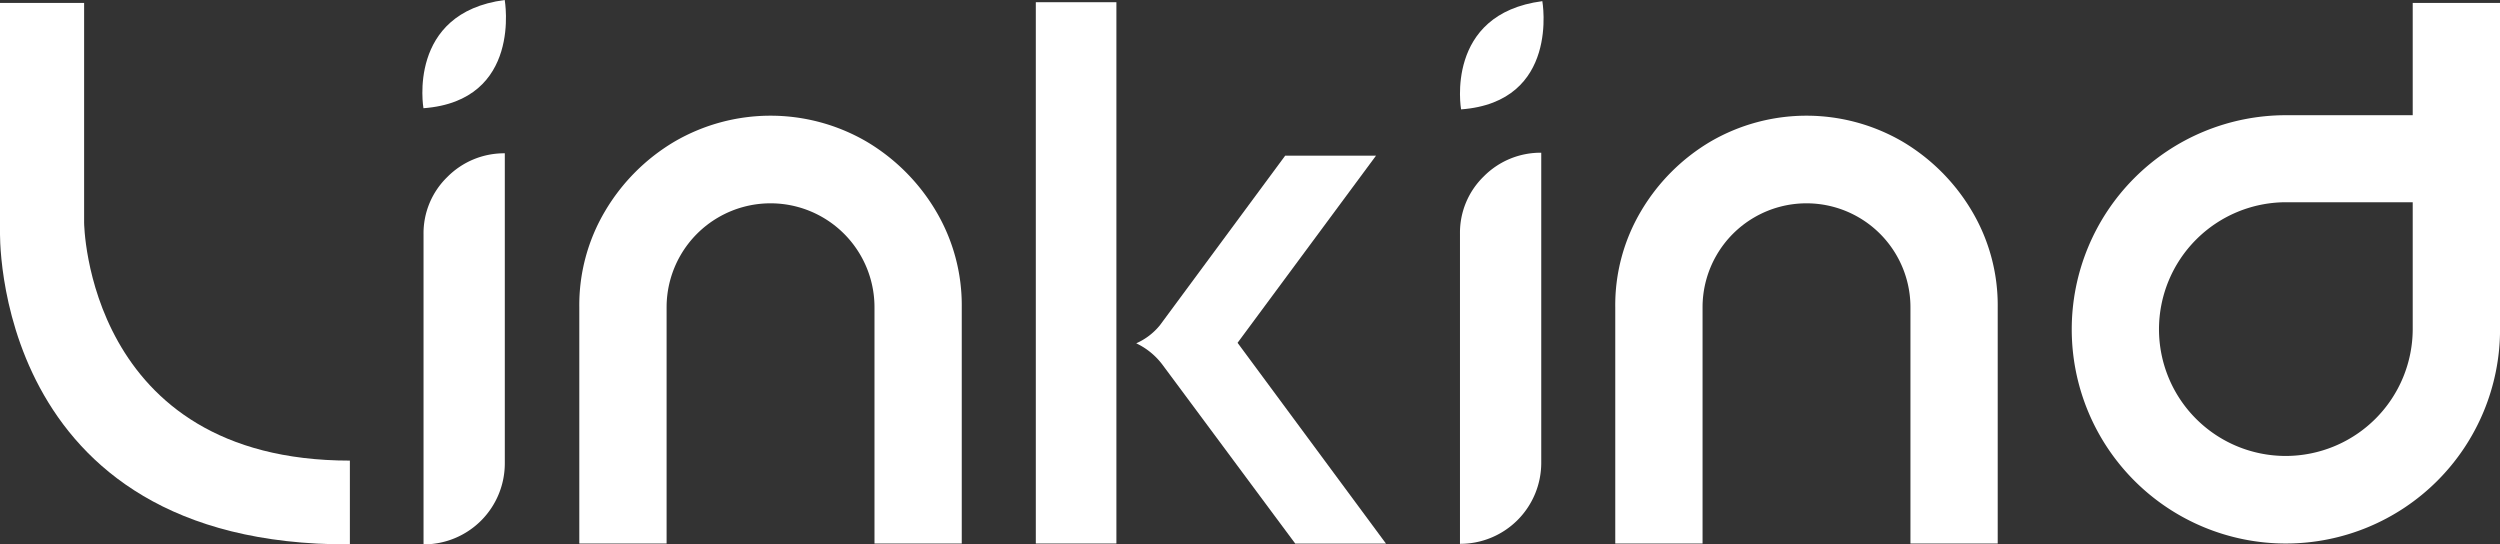
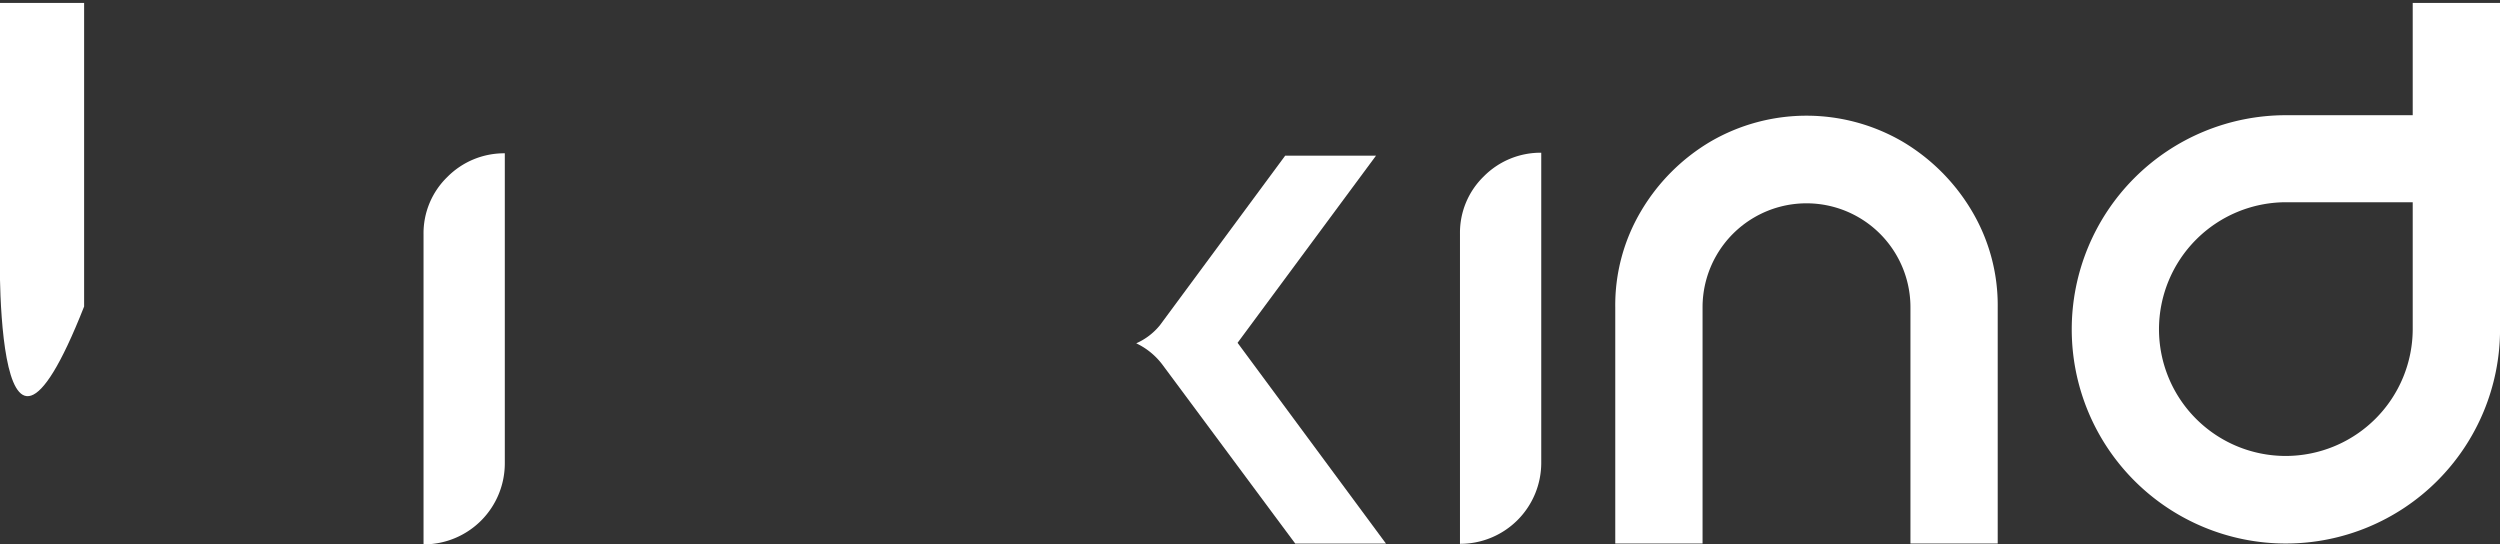
<svg xmlns="http://www.w3.org/2000/svg" width="155.648" height="33.892" viewBox="0 0 155.648 33.892">
  <rect x="0" y="0" width="155.648" height="33.892" fill="#333333" stroke="none" />
  <defs>
    <style>.a{fill:none;}.b{clip-path:url(#a);}.c{fill:#fff;}</style>
    <clipPath id="a">
      <rect class="a" width="155.648" height="33.892" />
    </clipPath>
  </defs>
  <g transform="translate(0 0)">
    <g class="b" transform="translate(0 0)">
      <path class="c" d="M24.192,13.791a4.881,4.881,0,0,1,1.478-3.557,4.975,4.975,0,0,1,3.582-1.478V28.044a5.046,5.046,0,0,1-5.06,5.06Z" transform="translate(2.177 0.788)" />
-       <path class="c" d="M24.193,6.738S23.147.8,29.252,0c0,0,1.118,6.277-5.06,6.738" transform="translate(2.171 0)" />
      <path class="c" d="M83.391,13.76A4.881,4.881,0,0,1,84.869,10.2a4.975,4.975,0,0,1,3.582-1.478V28.013a5.046,5.046,0,0,1-5.06,5.06Z" transform="translate(7.506 0.786)" />
-       <path class="c" d="M83.459,6.8S82.413.866,88.518.066c0,0,1.118,6.277-5.06,6.738" transform="translate(7.506 0.006)" />
-       <path class="c" d="M56.9,33.243V18.535a11.48,11.48,0,0,0-1.613-6,12.306,12.306,0,0,0-4.314-4.314,11.885,11.885,0,0,0-11.957,0,12.288,12.288,0,0,0-4.314,4.314,11.469,11.469,0,0,0-1.613,6V33.243h5.435V18.535a6.471,6.471,0,1,1,12.943,0V33.243Z" transform="translate(2.978 0.595)" />
      <path class="c" d="M139.563.167V7.158h-7.9A13.333,13.333,0,1,0,145,20.491V.167Zm0,20.29a7.914,7.914,0,0,1-7.915,7.915,7.888,7.888,0,0,1-7.882-7.881,7.916,7.916,0,0,1,7.916-7.915h7.881Z" transform="translate(10.651 0.015)" />
      <path class="c" d="M116.072,33.243V18.535a11.48,11.48,0,0,0-1.613-6,12.306,12.306,0,0,0-4.314-4.314,11.885,11.885,0,0,0-11.957,0,12.288,12.288,0,0,0-4.314,4.314,11.469,11.469,0,0,0-1.613,6V33.243h5.435V18.535a6.471,6.471,0,1,1,12.943,0V33.243Z" transform="translate(8.304 0.595)" />
      <path class="c" d="M73.479,31.266s-6.153-8.293-6.907-9.306A4.4,4.4,0,0,0,64.9,20.574a3.952,3.952,0,0,0,1.475-1.126l7.8-10.558h5.655L71.209,20.543l9.24,12.5H74.8Z" transform="translate(5.841 0.8)" />
-       <rect class="c" width="5.017" height="33.701" transform="translate(64.489 0.138)" />
-       <path class="c" d="M5.237,13.853s.134,14.809,16.546,14.809v5.215C-.64,33.979,0,14.3,0,14.3V.168H5.237Z" transform="translate(0 0.015)" />
+       <path class="c" d="M5.237,13.853v5.215C-.64,33.979,0,14.3,0,14.3V.168H5.237Z" transform="translate(0 0.015)" />
    </g>
  </g>
</svg>